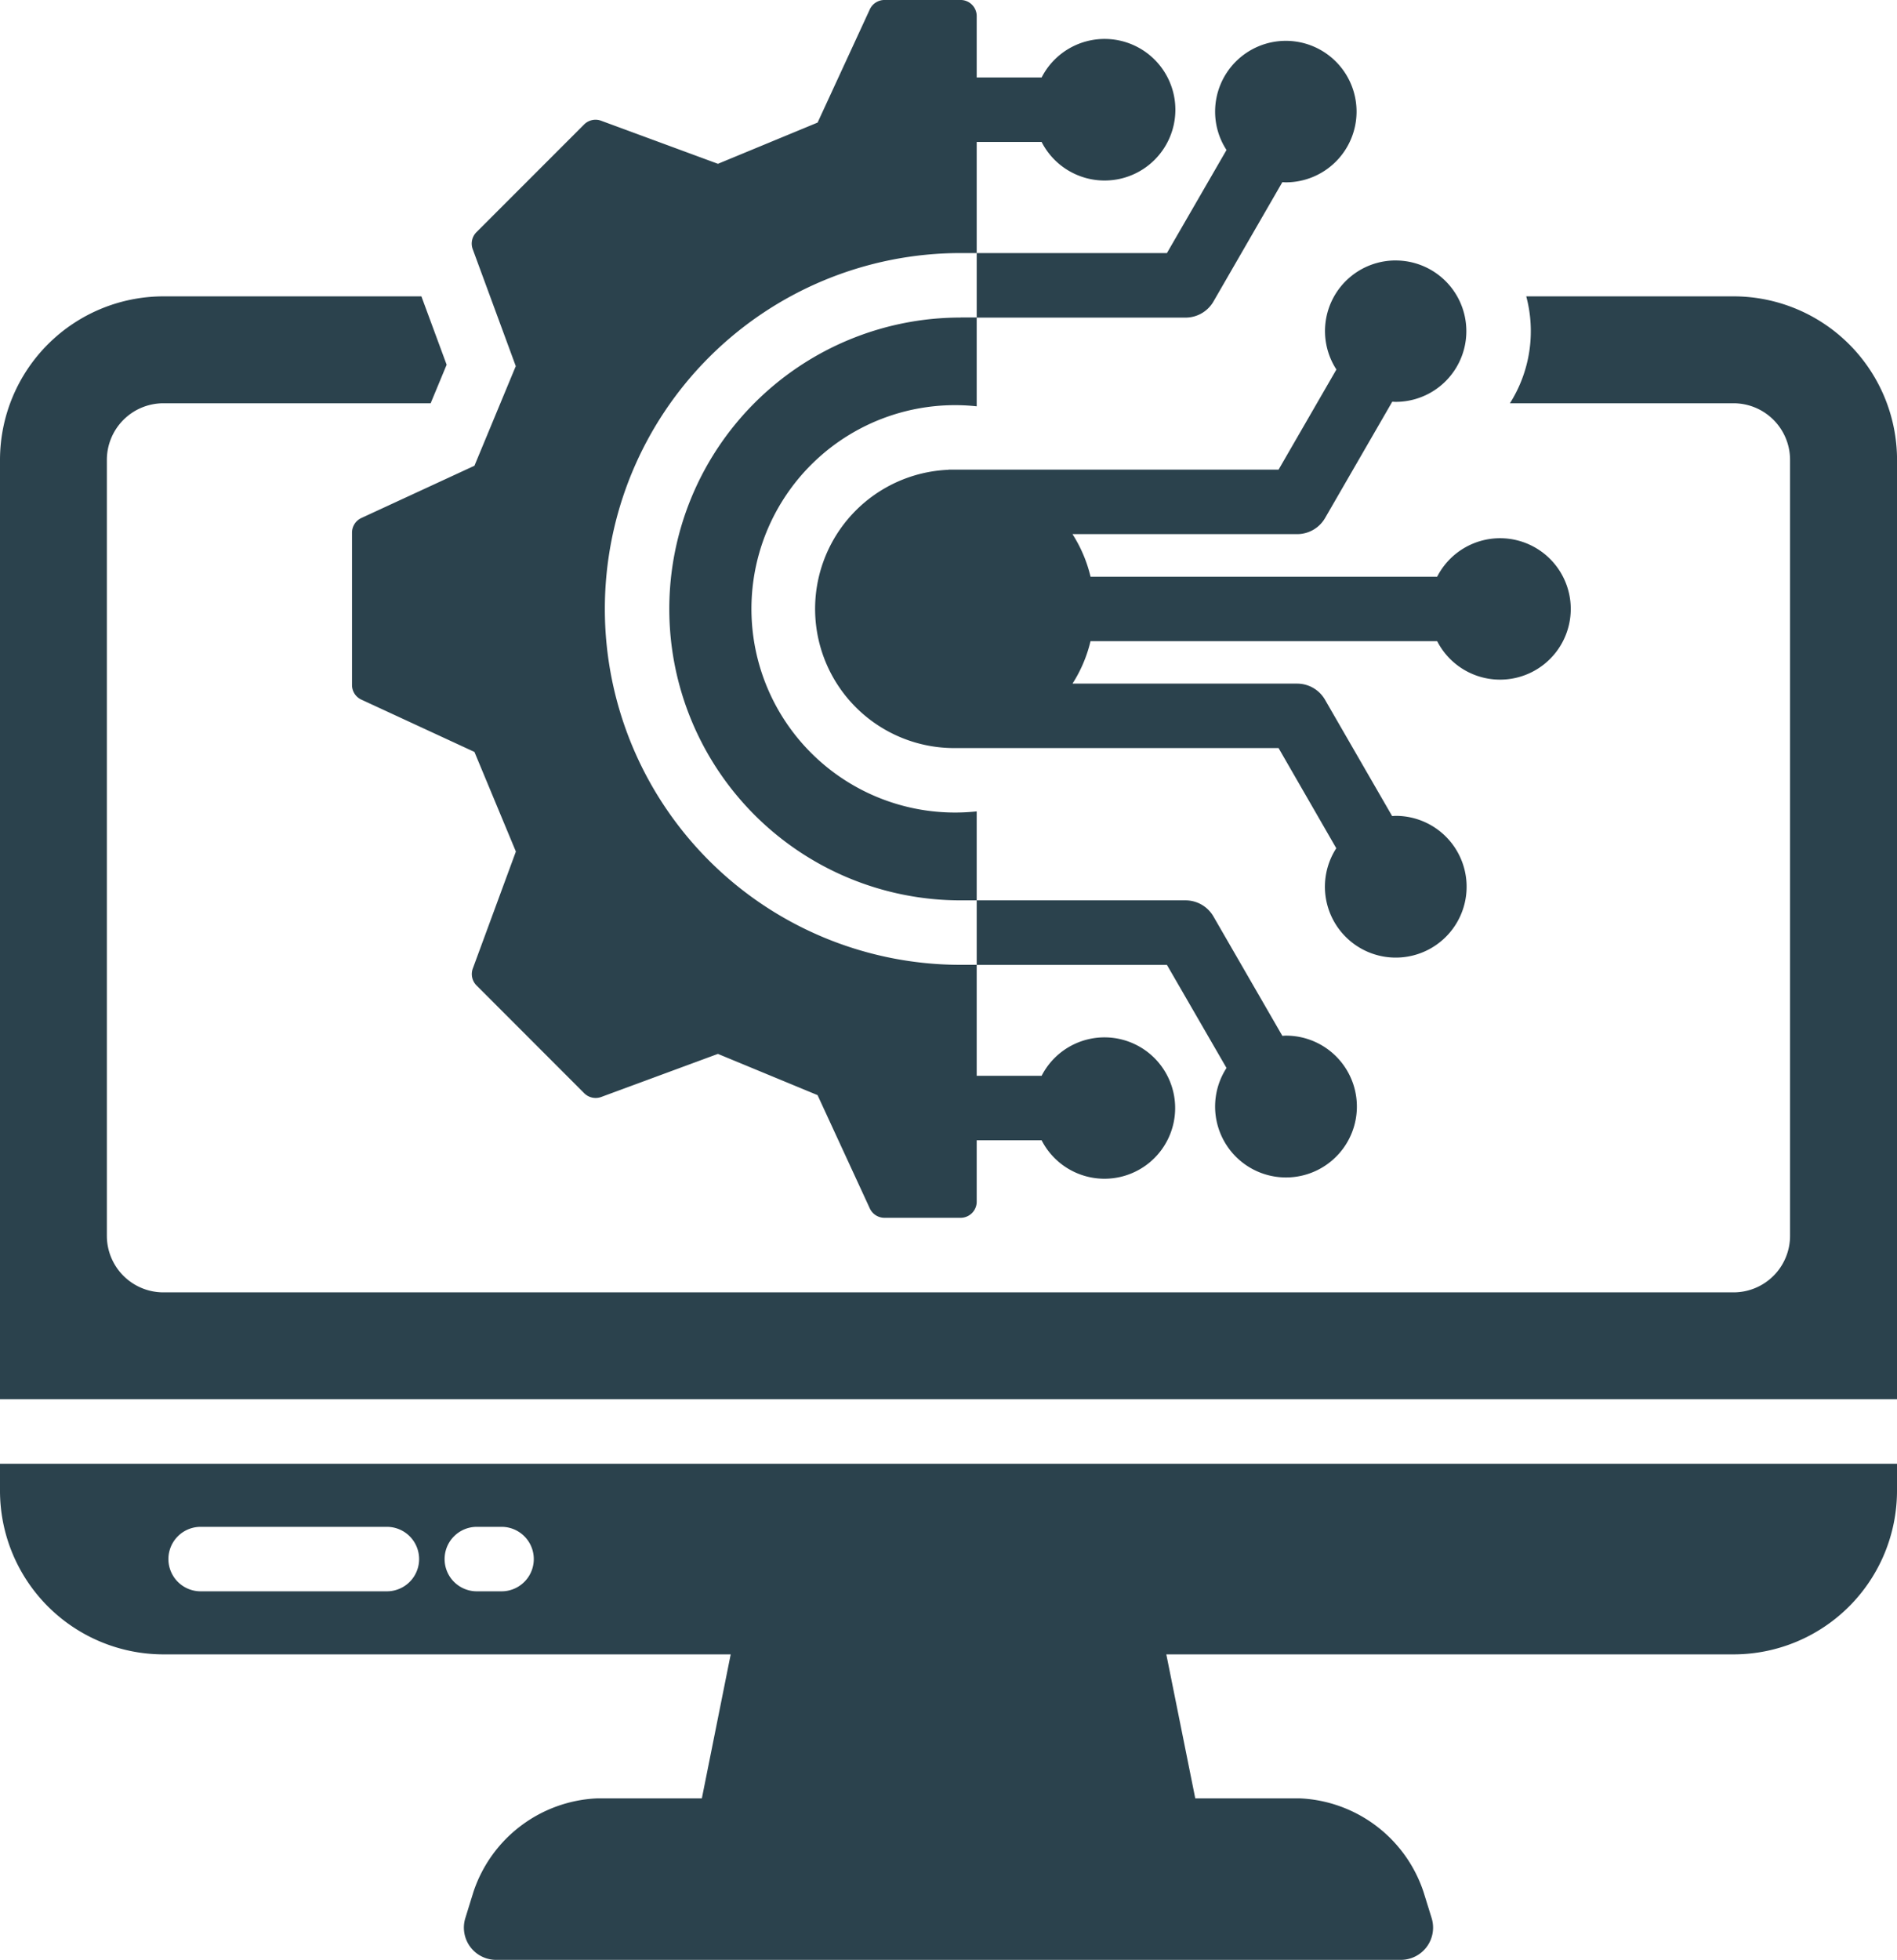
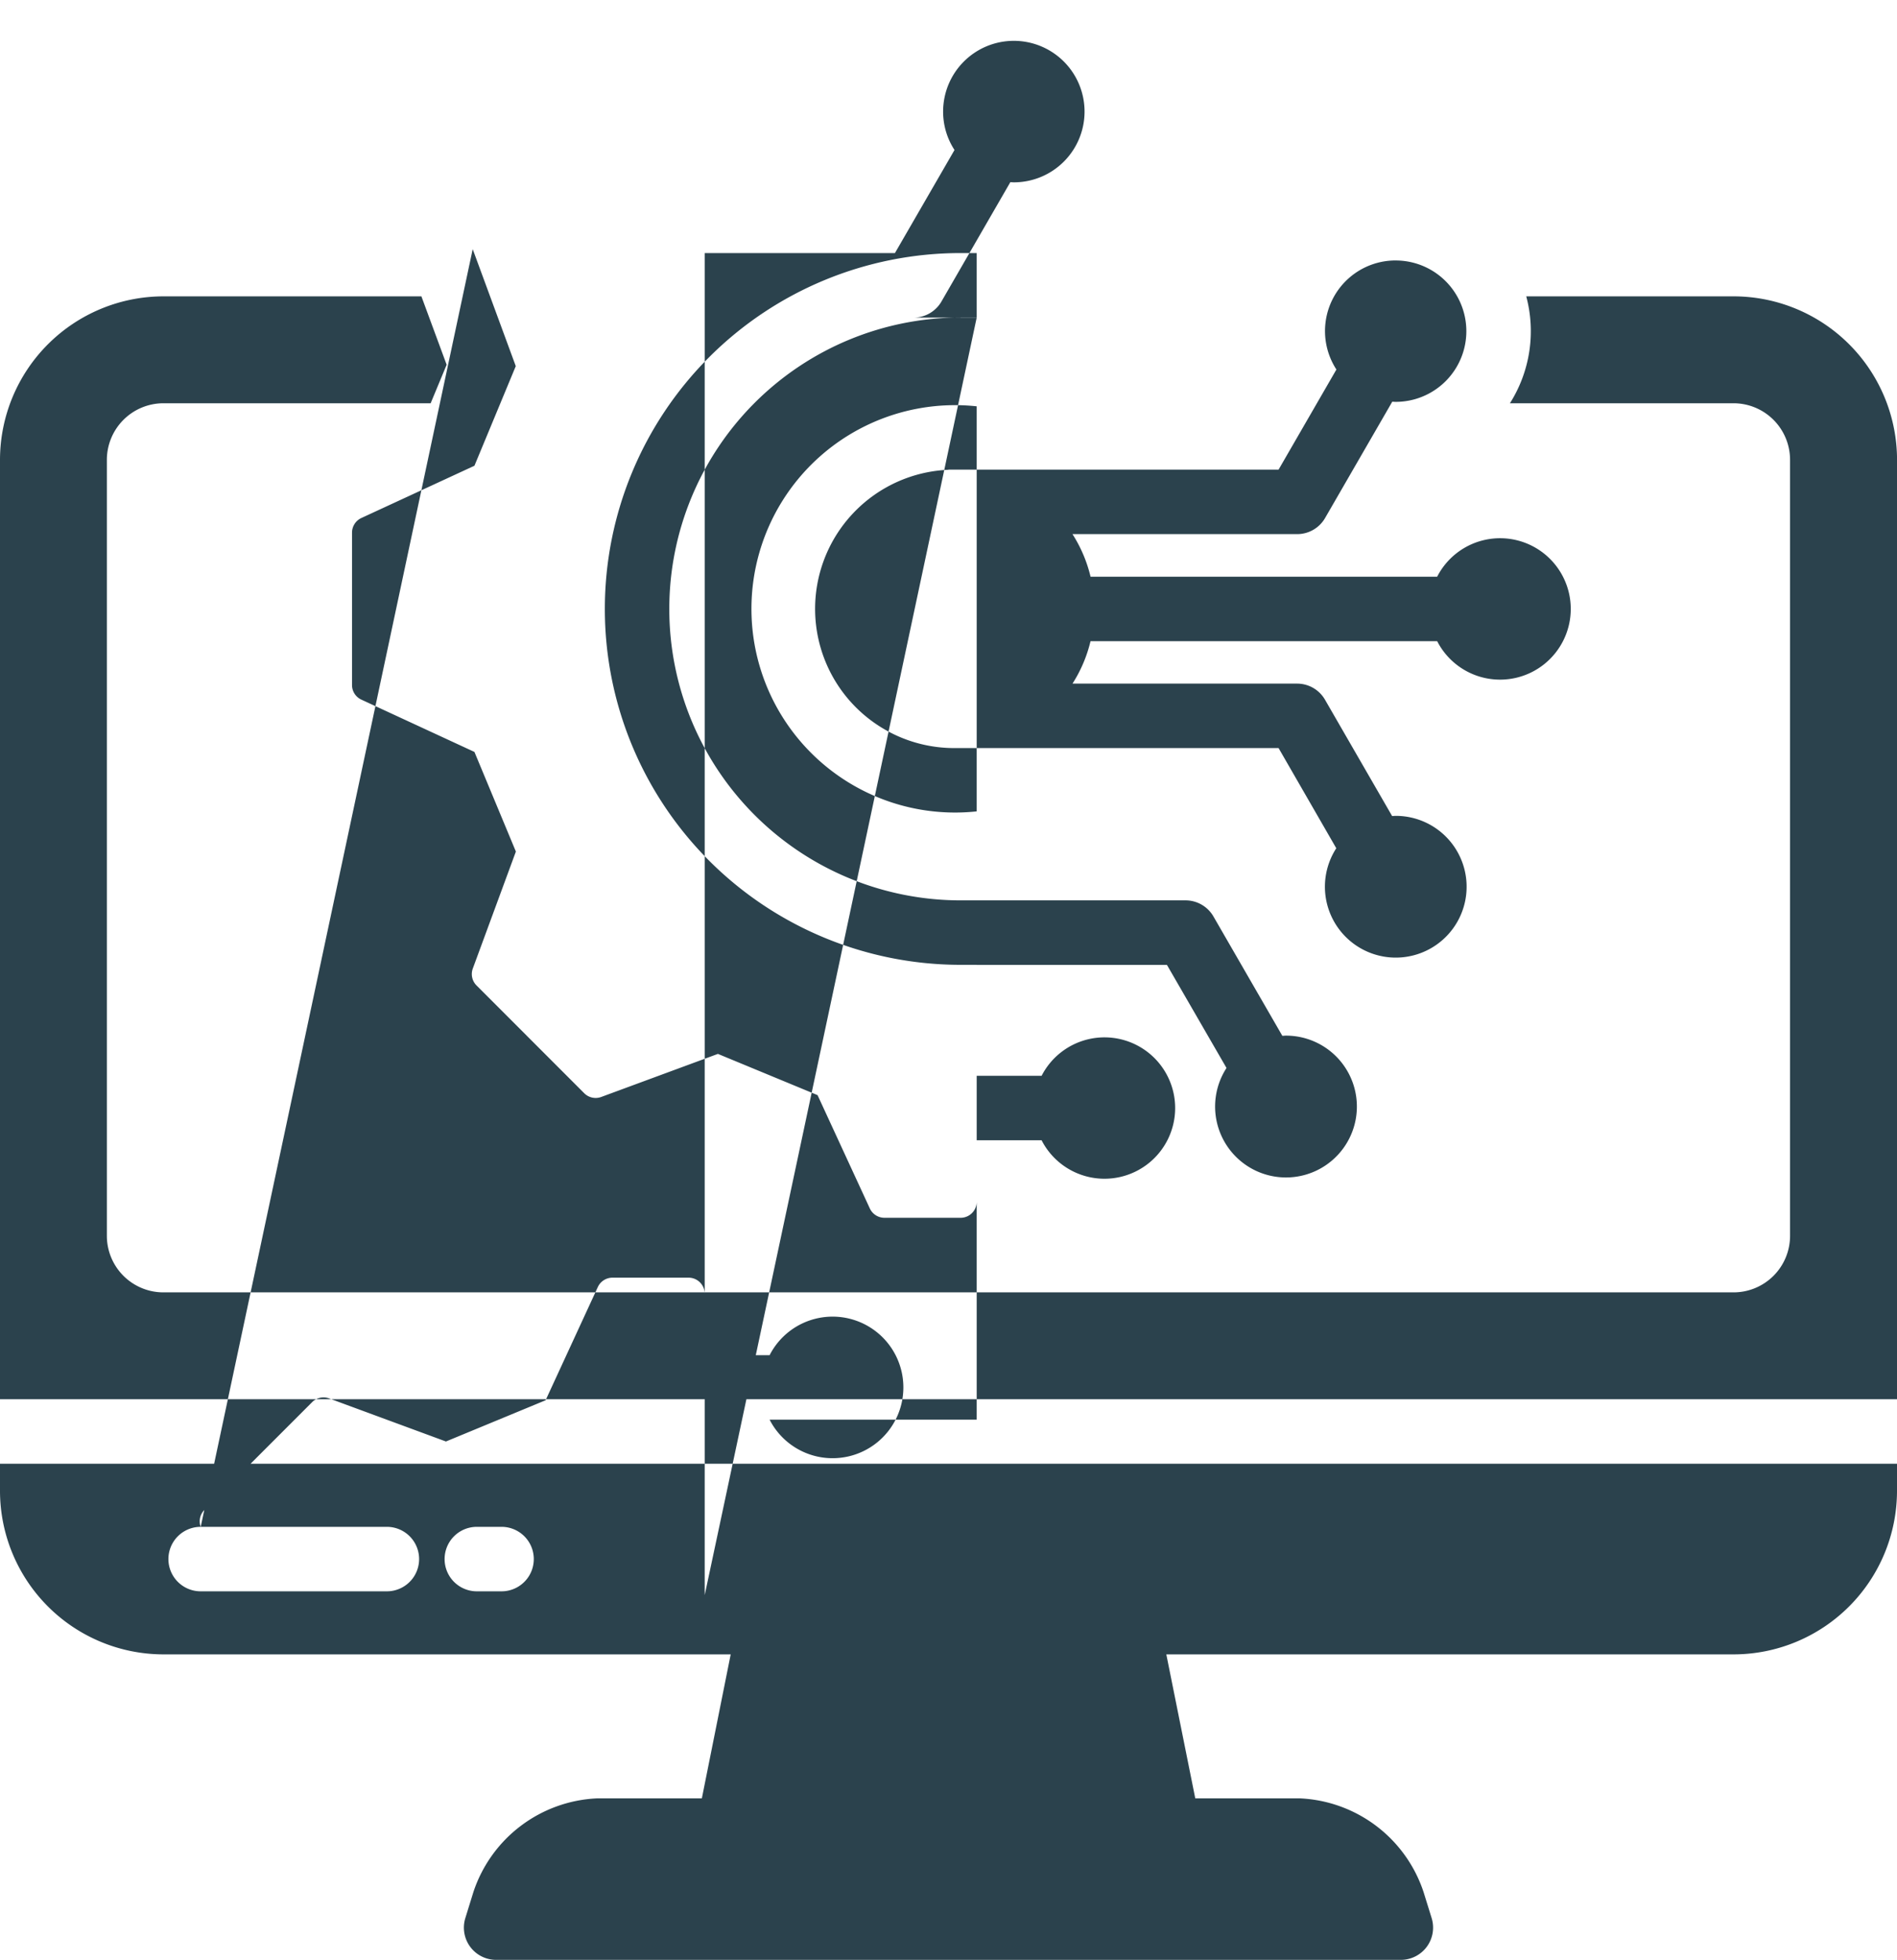
<svg xmlns="http://www.w3.org/2000/svg" width="92.059" height="95.07" viewBox="0 0 92.059 95.07">
-   <path id="infrastructure-design" d="M20.525,85.147a7.939,7.939,0,0,0,7.93,7.93h27.53l-1.4,6.985h-5.09A6.637,6.637,0,0,0,43.5,104.6l-.393,1.269a1.564,1.564,0,0,0,1.494,2.027H88.507A1.564,1.564,0,0,0,90,105.867l-.393-1.266a6.637,6.637,0,0,0-5.994-4.539H78.53l-1.405-6.985h27.534a7.937,7.937,0,0,0,7.925-7.93V83.83H20.525Zm23.14,1.743h1.2a1.564,1.564,0,1,1,0,3.128h-1.2a1.564,1.564,0,1,1,0-3.128Zm-13.4,0H39.3a1.564,1.564,0,1,1,0,3.128H30.262a1.564,1.564,0,1,1,0-3.128Zm13.2-61.98a.78.78,0,0,1,.182-.823l5.225-5.225a.78.78,0,0,1,.823-.182l5.671,2.09,4.836-2,2.535-5.493a.784.784,0,0,1,.71-.454h3.694a.782.782,0,0,1,.782.782v2.978h3.15a3.434,3.434,0,1,1,0,3.128H67.923V25.1h-.782a17.263,17.263,0,0,0,0,34.527h.782v5.384h3.15a3.429,3.429,0,1,1,0,3.128h-3.15v2.978a.782.782,0,0,1-.782.782H63.447a.784.784,0,0,1-.71-.453L60.2,65.948l-4.836-2L49.7,66.038a.784.784,0,0,1-.823-.182l-5.225-5.227a.778.778,0,0,1-.182-.823l2.09-5.673L43.549,49.3l-5.487-2.537a.779.779,0,0,1-.454-.71V38.664a.784.784,0,0,1,.454-.712l5.487-2.535,2.006-4.832-2.09-5.675Zm24.458,3.313V25.1h9.232l2.891-5a3.4,3.4,0,0,1-.553-1.86,3.432,3.432,0,1,1,3.435,3.429c-.058,0-.115-.006-.172-.009l-3.344,5.791a1.564,1.564,0,0,1-1.353.78H67.923ZM88.256,25.46a3.429,3.429,0,1,1,0,6.858c-.056,0-.11-.006-.166-.008l-3.26,5.642a1.564,1.564,0,0,1-1.354.782H72.571a6.717,6.717,0,0,1,.877,2.065H90.269a3.43,3.43,0,1,1,0,3.128H73.447a6.7,6.7,0,0,1-.875,2.059h10.9a1.564,1.564,0,0,1,1.354.782l3.257,5.642c.056,0,.111-.009.168-.009a3.438,3.438,0,1,1-2.878,1.571l-2.8-4.859h-15.7a6.753,6.753,0,0,1-.321-13.5v-.008H82.573l2.806-4.856a3.424,3.424,0,0,1,2.876-5.29Zm24.328,9.67V80.7H20.525V35.13a7.939,7.939,0,0,1,7.93-7.93h12.52L42.2,30.517l-.776,1.869H28.455a2.747,2.747,0,0,0-2.744,2.744V72.778a2.744,2.744,0,0,0,2.744,2.738h76.2a2.742,2.742,0,0,0,2.739-2.738V35.13a2.745,2.745,0,0,0-2.739-2.744H93.8a6.54,6.54,0,0,0,.792-5.186h10.069a7.937,7.937,0,0,1,7.925,7.93ZM67.923,59.623V56.5H78.058a1.564,1.564,0,0,1,1.353.78l3.344,5.791c.057,0,.114-.009.172-.009a3.44,3.44,0,1,1-2.881,1.569l-2.891-5H67.923Zm-.782-31.4h.782v4.311a9.881,9.881,0,1,0,0,19.65V56.5h-.782a14.136,14.136,0,0,1,0-28.272Z" transform="translate(-20.525 -12.824)" fill="#2b424d" />
+   <path id="infrastructure-design" d="M20.525,85.147a7.939,7.939,0,0,0,7.93,7.93h27.53l-1.4,6.985h-5.09A6.637,6.637,0,0,0,43.5,104.6l-.393,1.269a1.564,1.564,0,0,0,1.494,2.027H88.507A1.564,1.564,0,0,0,90,105.867l-.393-1.266a6.637,6.637,0,0,0-5.994-4.539H78.53l-1.405-6.985h27.534a7.937,7.937,0,0,0,7.925-7.93V83.83H20.525Zm23.14,1.743h1.2a1.564,1.564,0,1,1,0,3.128h-1.2a1.564,1.564,0,1,1,0-3.128Zm-13.4,0H39.3a1.564,1.564,0,1,1,0,3.128H30.262a1.564,1.564,0,1,1,0-3.128Za.78.78,0,0,1,.182-.823l5.225-5.225a.78.78,0,0,1,.823-.182l5.671,2.09,4.836-2,2.535-5.493a.784.784,0,0,1,.71-.454h3.694a.782.782,0,0,1,.782.782v2.978h3.15a3.434,3.434,0,1,1,0,3.128H67.923V25.1h-.782a17.263,17.263,0,0,0,0,34.527h.782v5.384h3.15a3.429,3.429,0,1,1,0,3.128h-3.15v2.978a.782.782,0,0,1-.782.782H63.447a.784.784,0,0,1-.71-.453L60.2,65.948l-4.836-2L49.7,66.038a.784.784,0,0,1-.823-.182l-5.225-5.227a.778.778,0,0,1-.182-.823l2.09-5.673L43.549,49.3l-5.487-2.537a.779.779,0,0,1-.454-.71V38.664a.784.784,0,0,1,.454-.712l5.487-2.535,2.006-4.832-2.09-5.675Zm24.458,3.313V25.1h9.232l2.891-5a3.4,3.4,0,0,1-.553-1.86,3.432,3.432,0,1,1,3.435,3.429c-.058,0-.115-.006-.172-.009l-3.344,5.791a1.564,1.564,0,0,1-1.353.78H67.923ZM88.256,25.46a3.429,3.429,0,1,1,0,6.858c-.056,0-.11-.006-.166-.008l-3.26,5.642a1.564,1.564,0,0,1-1.354.782H72.571a6.717,6.717,0,0,1,.877,2.065H90.269a3.43,3.43,0,1,1,0,3.128H73.447a6.7,6.7,0,0,1-.875,2.059h10.9a1.564,1.564,0,0,1,1.354.782l3.257,5.642c.056,0,.111-.009.168-.009a3.438,3.438,0,1,1-2.878,1.571l-2.8-4.859h-15.7a6.753,6.753,0,0,1-.321-13.5v-.008H82.573l2.806-4.856a3.424,3.424,0,0,1,2.876-5.29Zm24.328,9.67V80.7H20.525V35.13a7.939,7.939,0,0,1,7.93-7.93h12.52L42.2,30.517l-.776,1.869H28.455a2.747,2.747,0,0,0-2.744,2.744V72.778a2.744,2.744,0,0,0,2.744,2.738h76.2a2.742,2.742,0,0,0,2.739-2.738V35.13a2.745,2.745,0,0,0-2.739-2.744H93.8a6.54,6.54,0,0,0,.792-5.186h10.069a7.937,7.937,0,0,1,7.925,7.93ZM67.923,59.623V56.5H78.058a1.564,1.564,0,0,1,1.353.78l3.344,5.791c.057,0,.114-.009.172-.009a3.44,3.44,0,1,1-2.881,1.569l-2.891-5H67.923Zm-.782-31.4h.782v4.311a9.881,9.881,0,1,0,0,19.65V56.5h-.782a14.136,14.136,0,0,1,0-28.272Z" transform="translate(-20.525 -12.824)" fill="#2b424d" />
</svg>